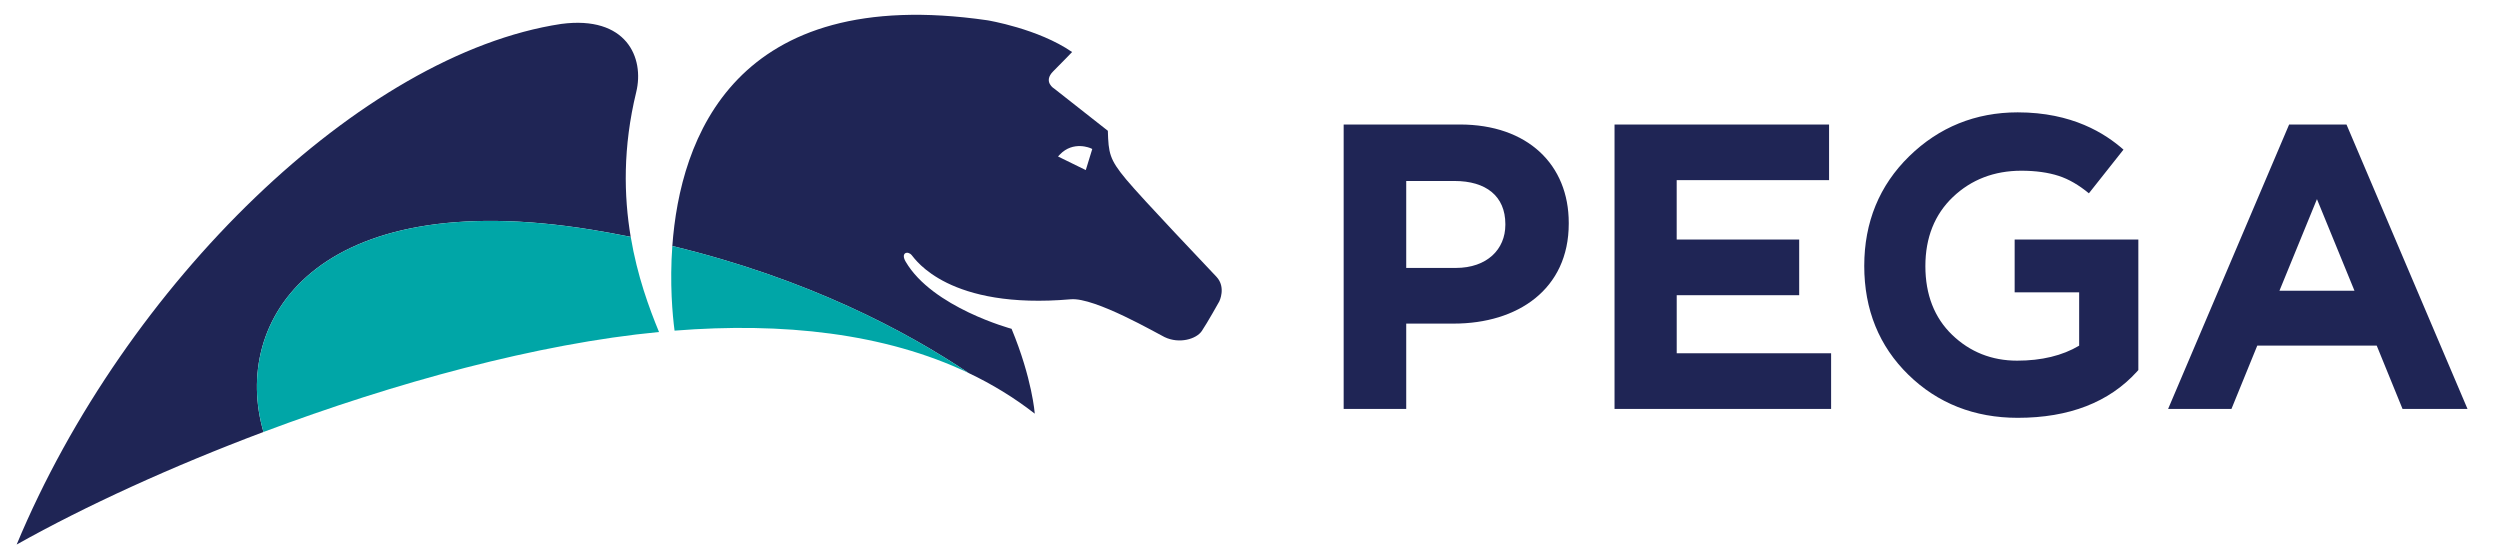
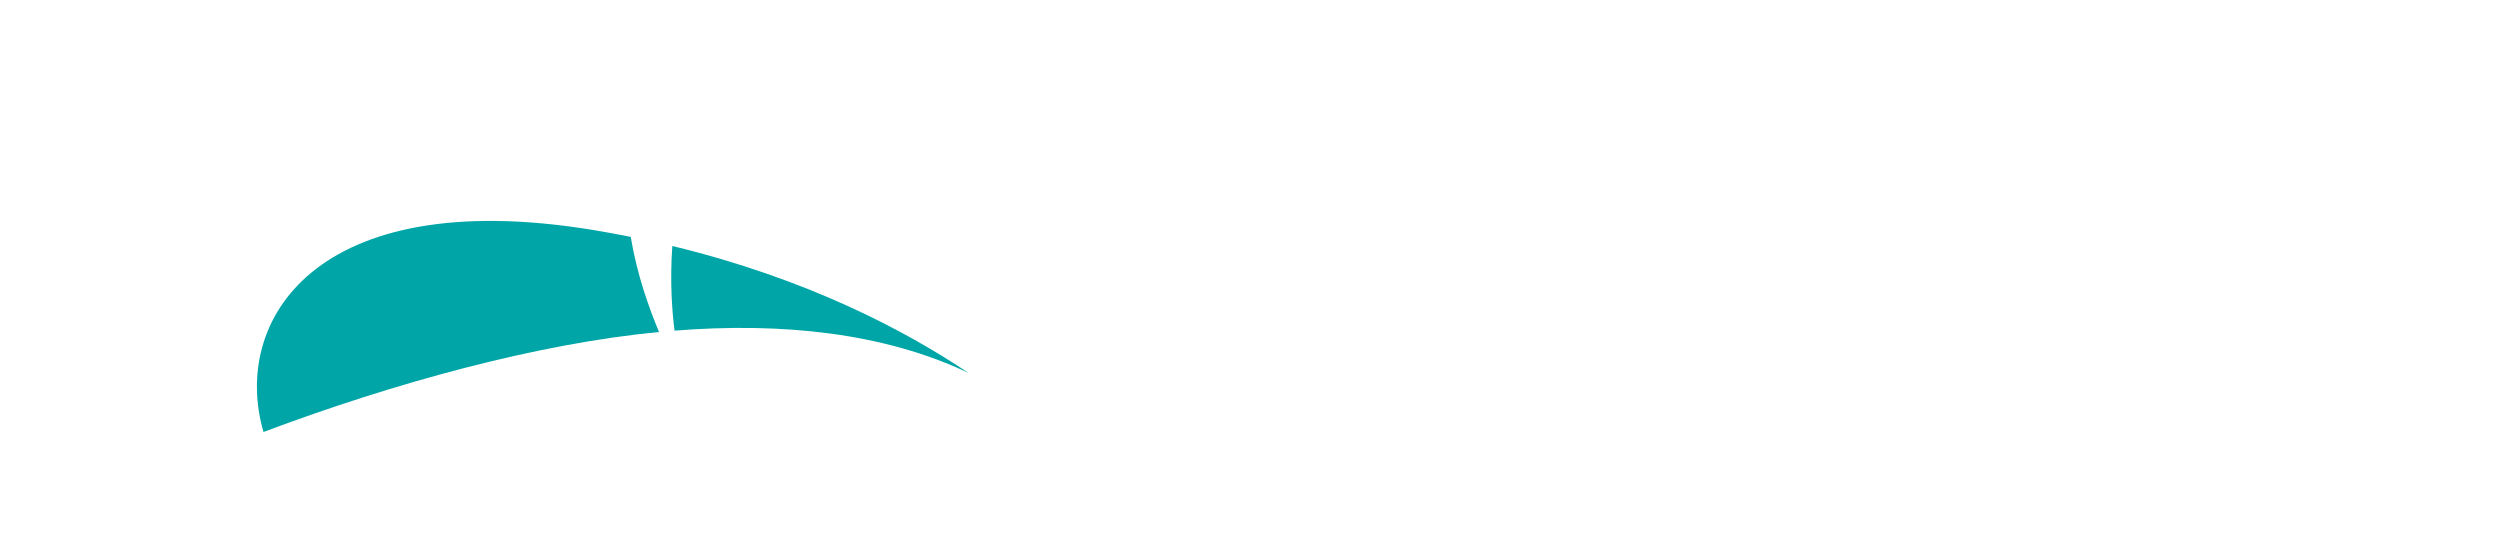
<svg xmlns="http://www.w3.org/2000/svg" version="1.1" id="Layer_1" x="0px" y="0px" viewBox="0 0 86 19" enable-background="new 0 0 86 19" xml:space="preserve">
  <g id="Symbols_00000106834114665356269060000008793891082797249674_">
    <g id="Logo_00000095302849828750568740000015732485385792375948_">
      <g id="pega_logo_horizontal_positive_rgb_00000156565725492768631810000003627510841677755273_">
-         <path id="Fill-1_00000093145811222958473510000006805681118091950980_" fill="#1F2555" d="M37.574,5.125l-0.051-0.024     c-0.005-0.003-0.601-0.272-1.068,0.219l-0.059,0.063l0.955,0.468L37.574,5.125z M41.944,10.368c0,0-0.416,0.745-0.603,1.02     c-0.187,0.277-0.773,0.45-1.279,0.208c-0.232-0.11-2.398-1.374-3.227-1.301c-4.196,0.366-5.339-1.363-5.474-1.52     C31.226,8.618,30.974,8.691,31.154,9c0.921,1.579,3.644,2.311,3.644,2.311c0.712,1.716,0.798,2.919,0.798,2.919     c-0.705-0.55-1.467-1.014-2.275-1.398c-2.16-1.449-5.54-3.244-10.193-4.369c0.267-3.691,2.13-9.027,10.84-7.765     c0,0,1.747,0.286,2.912,1.092c0,0-0.28,0.293-0.648,0.661c-0.368,0.367,0.039,0.602,0.039,0.602l1.839,1.446     c0.022,0.765,0.053,0.98,0.629,1.672c0.576,0.691,2.814,3.035,3.106,3.349C42.185,9.882,41.944,10.368,41.944,10.368z      M21.885,3.173c-0.461,1.898-0.425,3.569-0.189,4.975c-0.437-0.087-0.881-0.171-1.339-0.245C10.826,6.352,7.95,11.05,9.063,14.86     c-3.151,1.185-6.113,2.54-8.49,3.872C4.314,9.758,12.444,1.861,19.306,0.823C21.547,0.527,22.177,1.981,21.885,3.173     L21.885,3.173z" />
        <path id="Fill-2_00000102544069056872325970000000700150350551561357_" fill="#00A6A7" d="M23.205,11.374     c3.714-0.294,7.219,0.079,10.116,1.457c-2.159-1.449-5.54-3.244-10.193-4.369C23.035,9.749,23.134,10.835,23.205,11.374z      M22.67,11.421c-4.161,0.397-9.081,1.74-13.606,3.439c-1.113-3.81,1.763-8.508,11.295-6.956c0.457,0.074,0.901,0.158,1.338,0.245     C21.922,9.492,22.331,10.596,22.67,11.421L22.67,11.421z" />
-         <path id="Fill-3_00000120559719138530731450000007370481255167618180_" fill="#1F2555" d="M78.413,10.001l1.29-3.151l1.291,3.151     H78.413z M78.746,4.283l-4.163,9.784h2.179l0.888-2.178h4.109l0.888,2.178h2.235l-4.163-9.784L78.746,4.283L78.746,4.283z      M51.784,7.736c0,0.838-0.628,1.481-1.705,1.481h-1.705V6.226h1.663c1.077,0,1.747,0.517,1.747,1.482L51.784,7.736L51.784,7.736z      M50.219,4.283h-3.997v9.784h2.152v-2.935h1.635c2.194,0,3.956-1.175,3.956-3.439V7.665C53.965,5.666,52.554,4.283,50.219,4.283z      M65.676,5.376C64.65,6.378,64.13,7.647,64.13,9.147c0,1.502,0.51,2.761,1.519,3.745c1.006,0.983,2.272,1.481,3.761,1.481     c1.764,0,3.142-0.534,4.099-1.587l0.05-0.056V8.239h-4.255v1.818h2.219v1.834c-0.575,0.342-1.292,0.516-2.134,0.516     c-0.872,0-1.624-0.299-2.236-0.889c-0.61-0.588-0.92-1.384-0.92-2.363c0-0.98,0.319-1.779,0.947-2.377     c0.63-0.6,1.423-0.905,2.354-0.905c0.49,0,0.924,0.06,1.29,0.179c0.343,0.112,0.69,0.314,1.034,0.598l1.19-1.503     c-0.628-0.553-1.758-1.282-3.64-1.282C67.958,3.866,66.702,4.374,65.676,5.376z M57.678,10.155h4.214V8.239h-4.214V6.197h5.242     V4.283h-7.38v9.784h7.45v-1.915h-5.311V10.155L57.678,10.155z" />
      </g>
    </g>
  </g>
</svg>